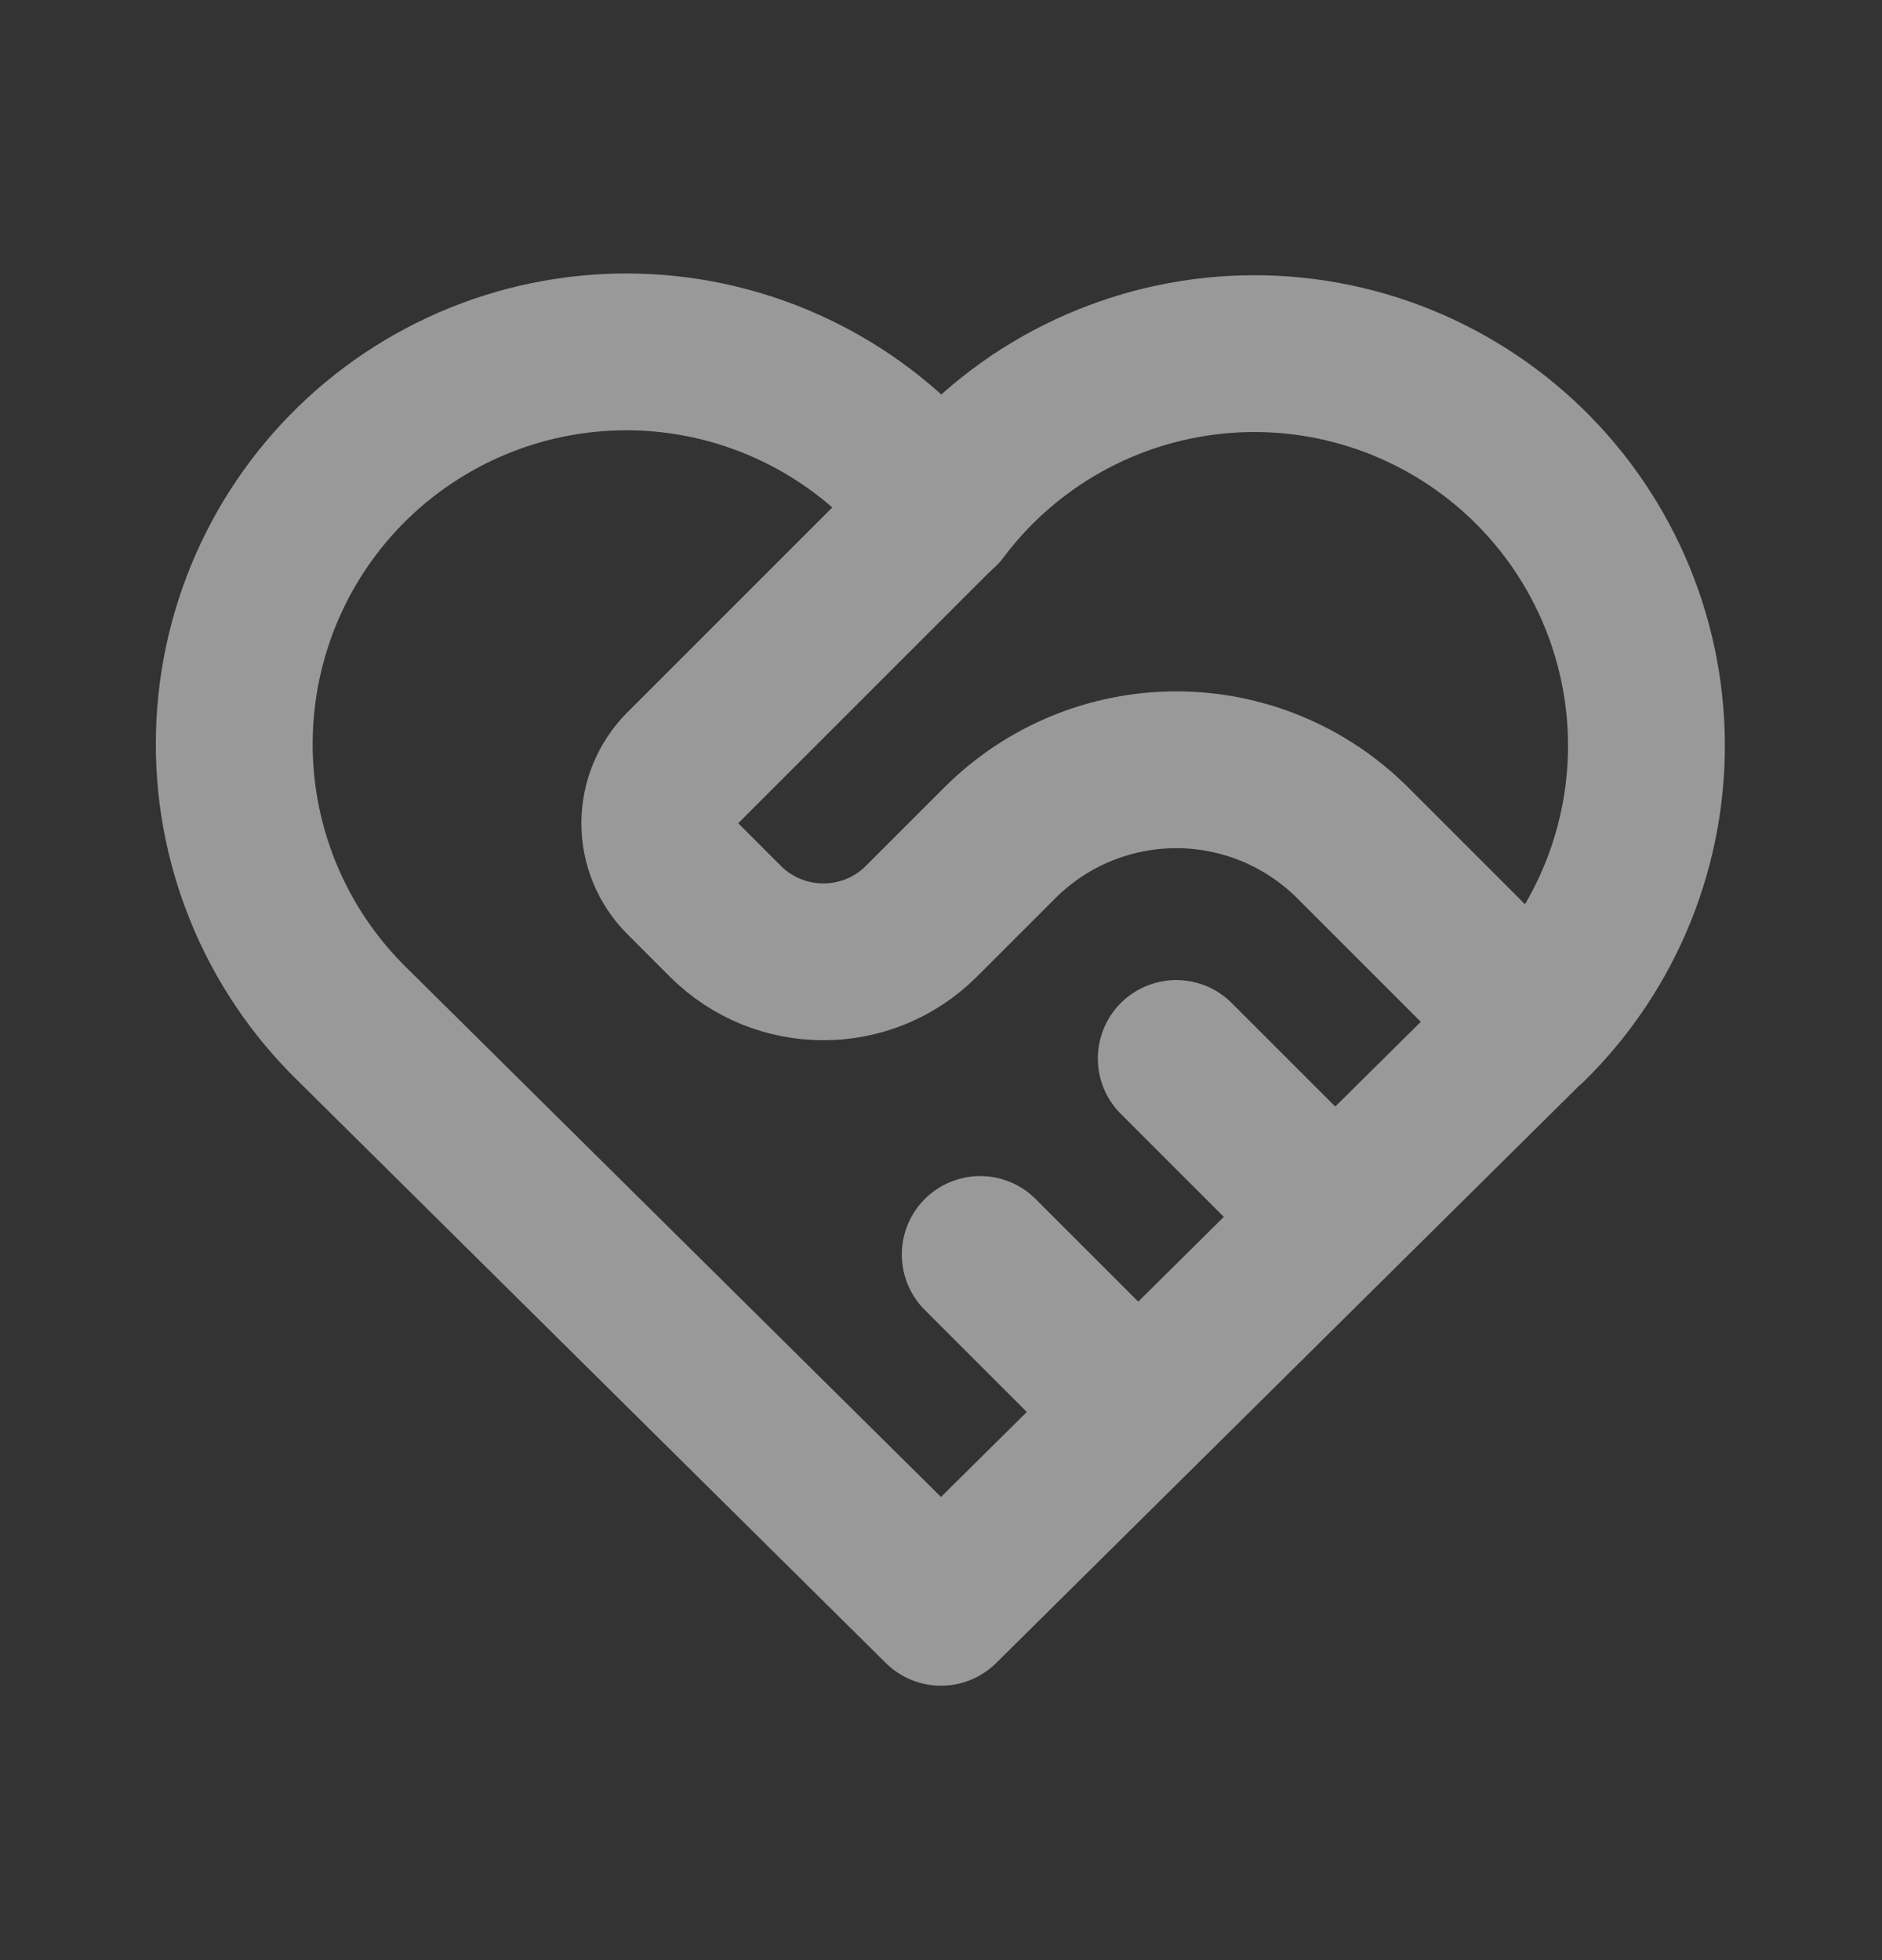
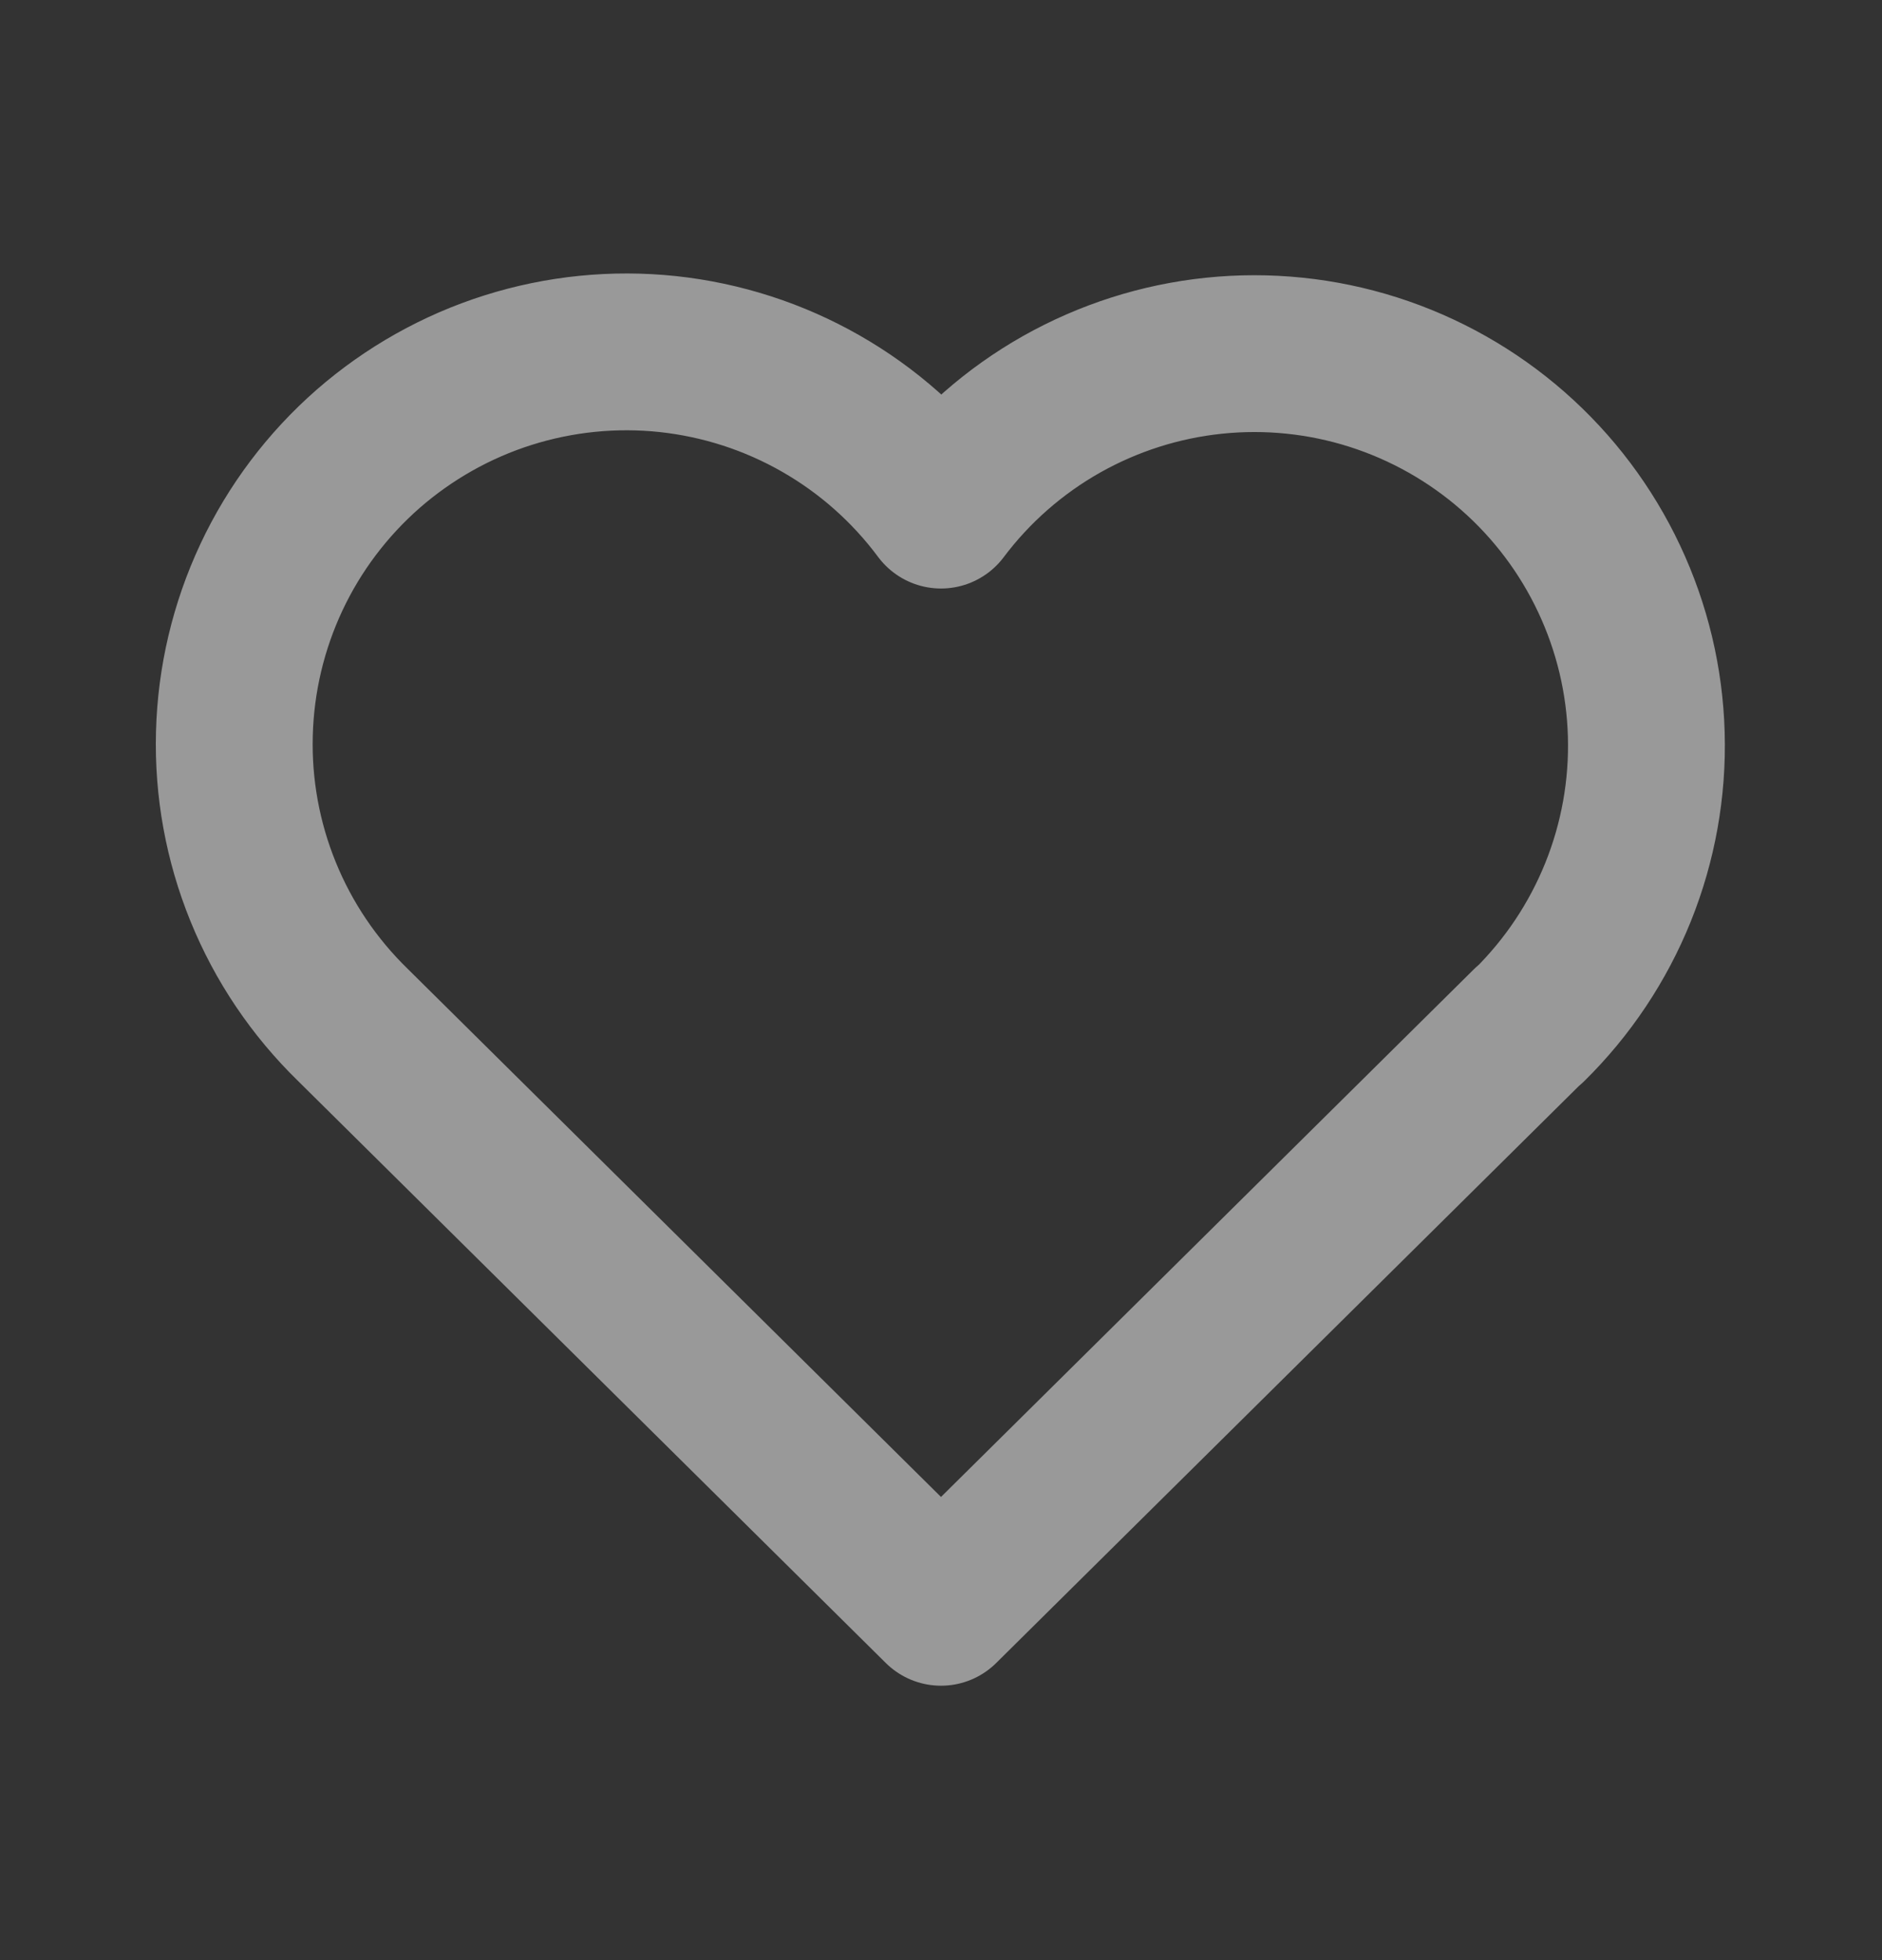
<svg xmlns="http://www.w3.org/2000/svg" width="24" height="25" viewBox="0 0 24 25" fill="none">
  <rect x="0" y="0" width="24" height="25" fill="#333333" stroke="none" />
  <g opacity="0.5">
    <path d="M19.5 13.072L12 20.5L4.5 13.072C4.005 12.59 3.615 12.012 3.355 11.372C3.095 10.733 2.97 10.047 2.989 9.357C3.007 8.667 3.168 7.988 3.461 7.363C3.754 6.738 4.174 6.181 4.693 5.726C5.213 5.272 5.821 4.929 6.479 4.721C7.137 4.513 7.831 4.443 8.517 4.516C9.204 4.59 9.867 4.804 10.467 5.147C11.066 5.489 11.588 5.952 12 6.506C12.413 5.956 12.936 5.497 13.535 5.158C14.134 4.82 14.796 4.608 15.481 4.537C16.165 4.466 16.857 4.537 17.513 4.746C18.168 4.955 18.774 5.297 19.291 5.75C19.809 6.204 20.227 6.759 20.52 7.382C20.813 8.004 20.975 8.681 20.994 9.368C21.014 10.056 20.891 10.741 20.634 11.379C20.377 12.017 19.991 12.595 19.5 13.078" stroke="white" stroke-width="2" stroke-linecap="round" stroke-linejoin="round" />
-     <path d="M12 6.5L8.707 9.793C8.52 9.981 8.414 10.235 8.414 10.5C8.414 10.765 8.52 11.02 8.707 11.207L9.25 11.75C9.94 12.44 11.06 12.44 11.75 11.75L12.75 10.75C13.347 10.153 14.156 9.818 15 9.818C15.844 9.818 16.653 10.153 17.25 10.75L19.5 13" stroke="white" stroke-width="2" stroke-linecap="round" stroke-linejoin="round" />
-     <path d="M12.5 16L14.5 18" stroke="white" stroke-width="2" stroke-linecap="round" stroke-linejoin="round" />
-     <path d="M15 13.5L17 15.5" stroke="white" stroke-width="2" stroke-linecap="round" stroke-linejoin="round" />
  </g>
</svg>